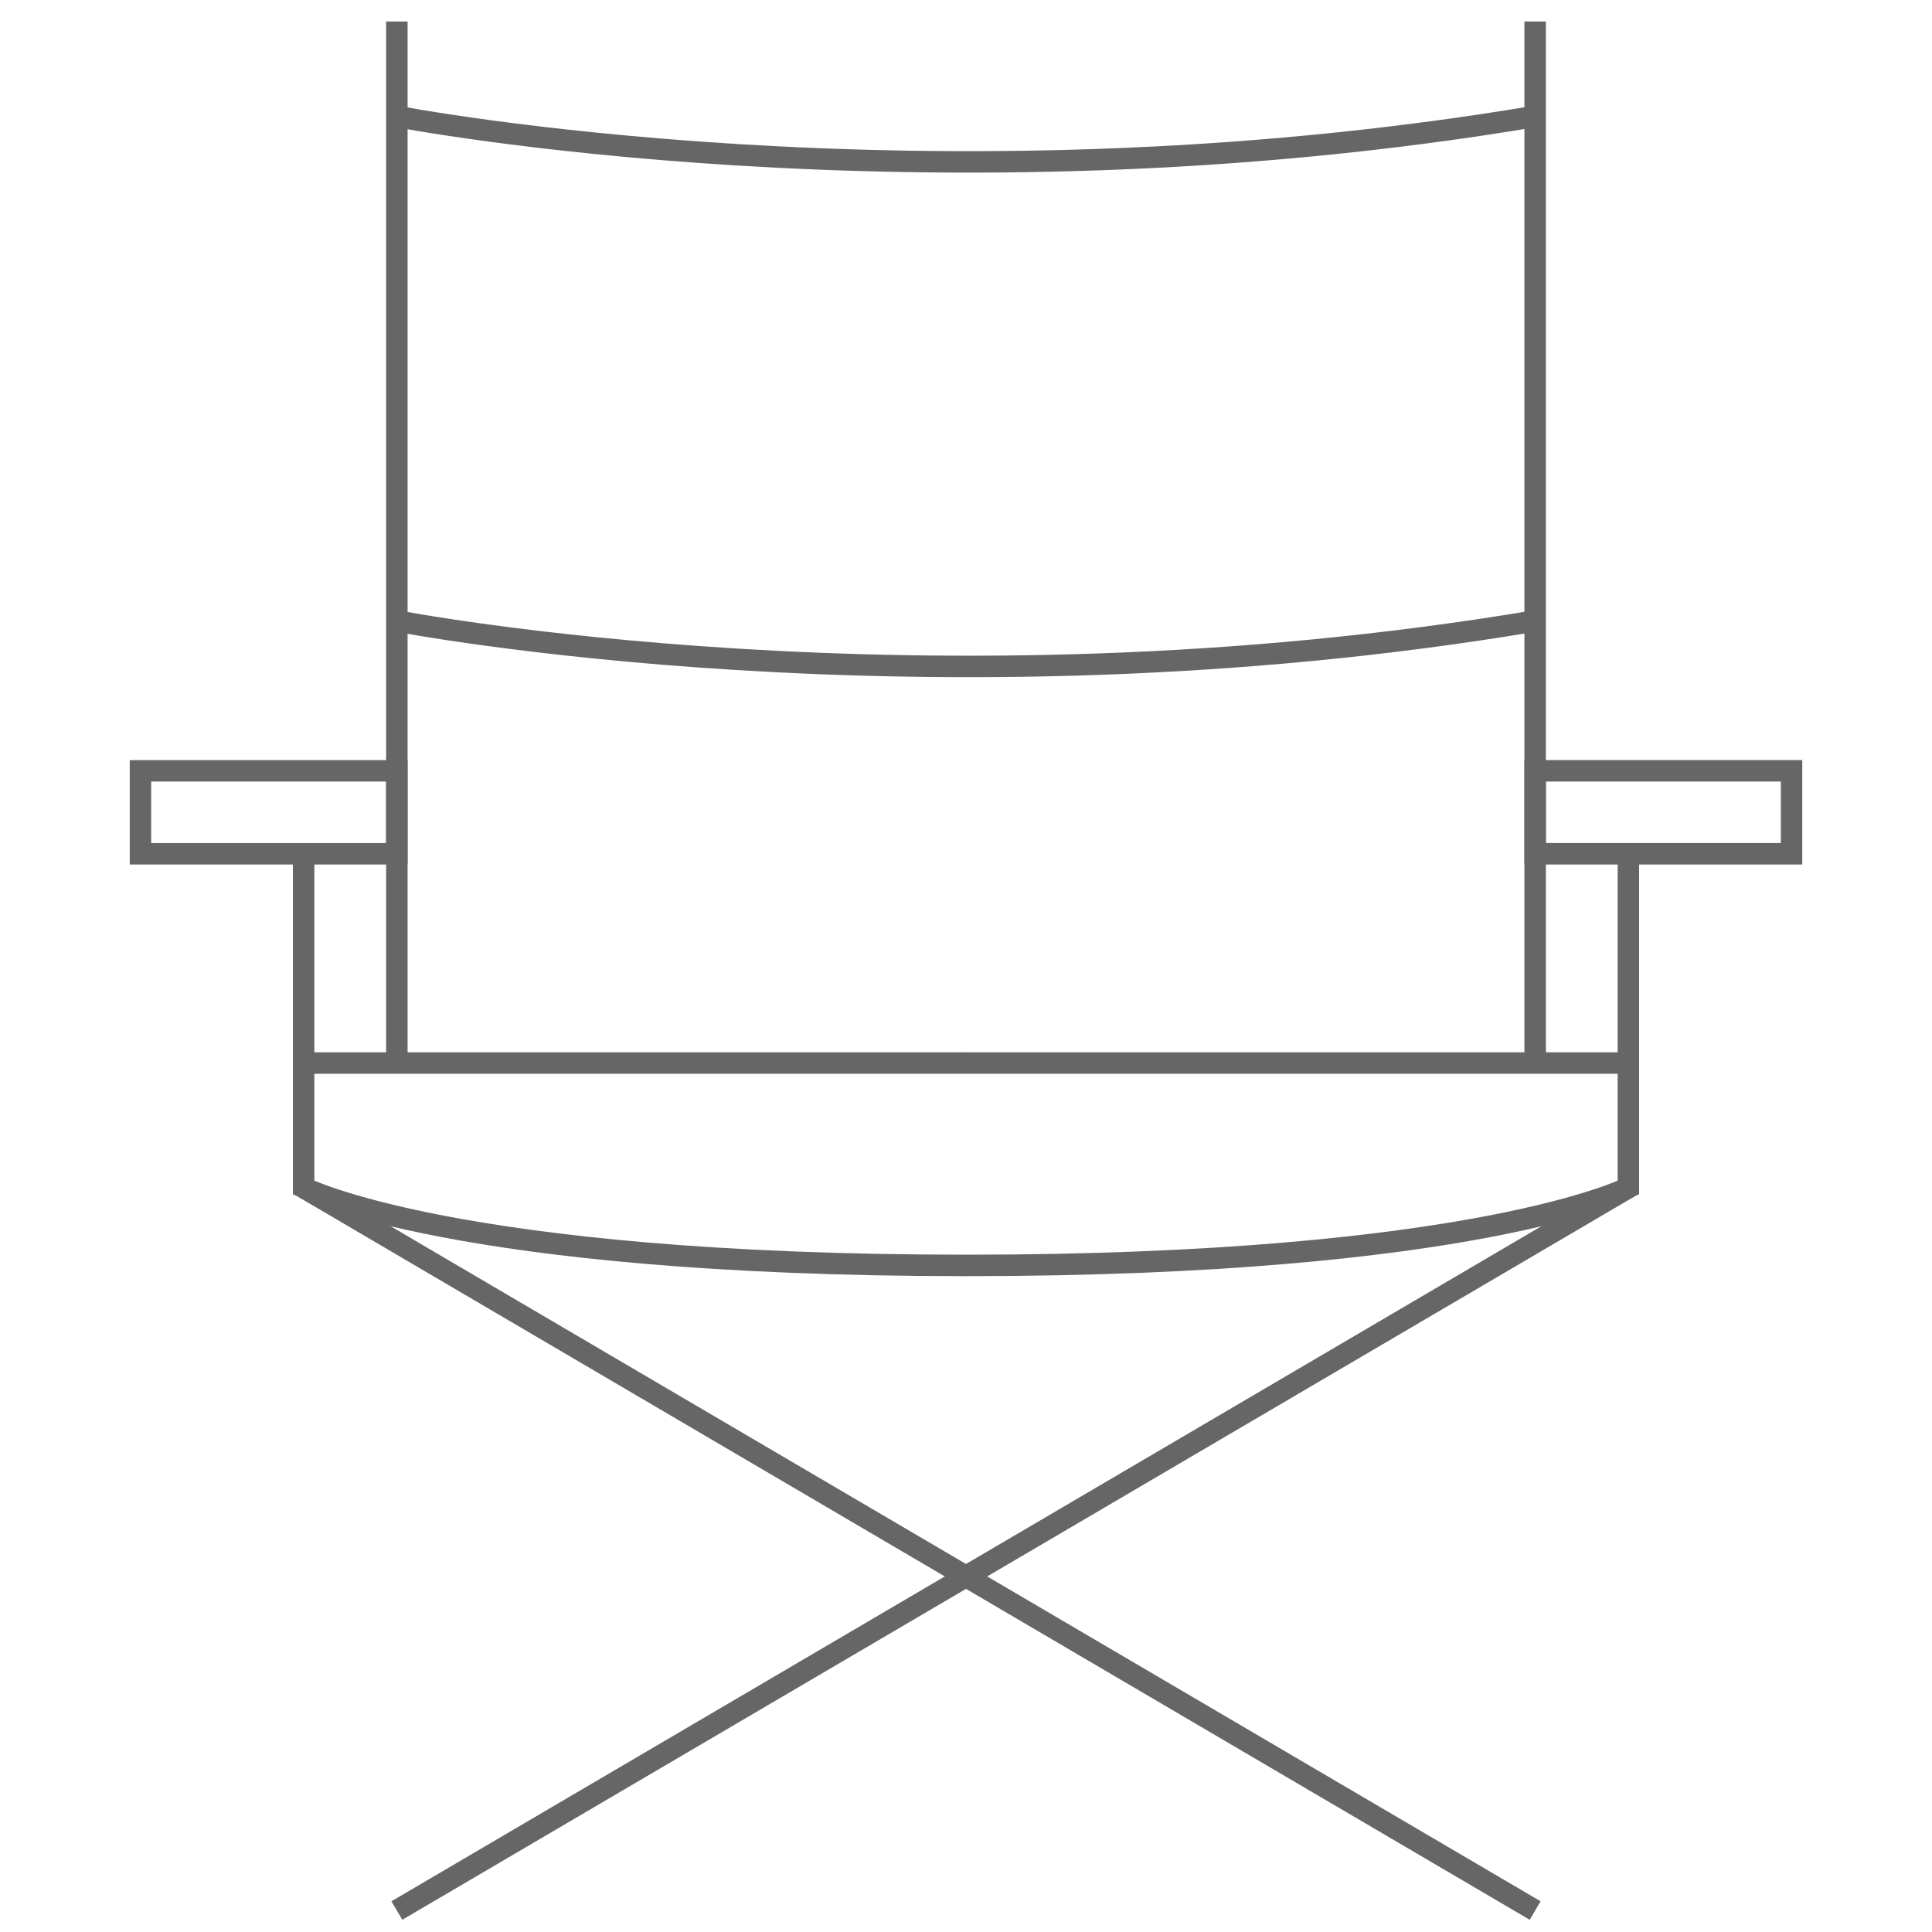
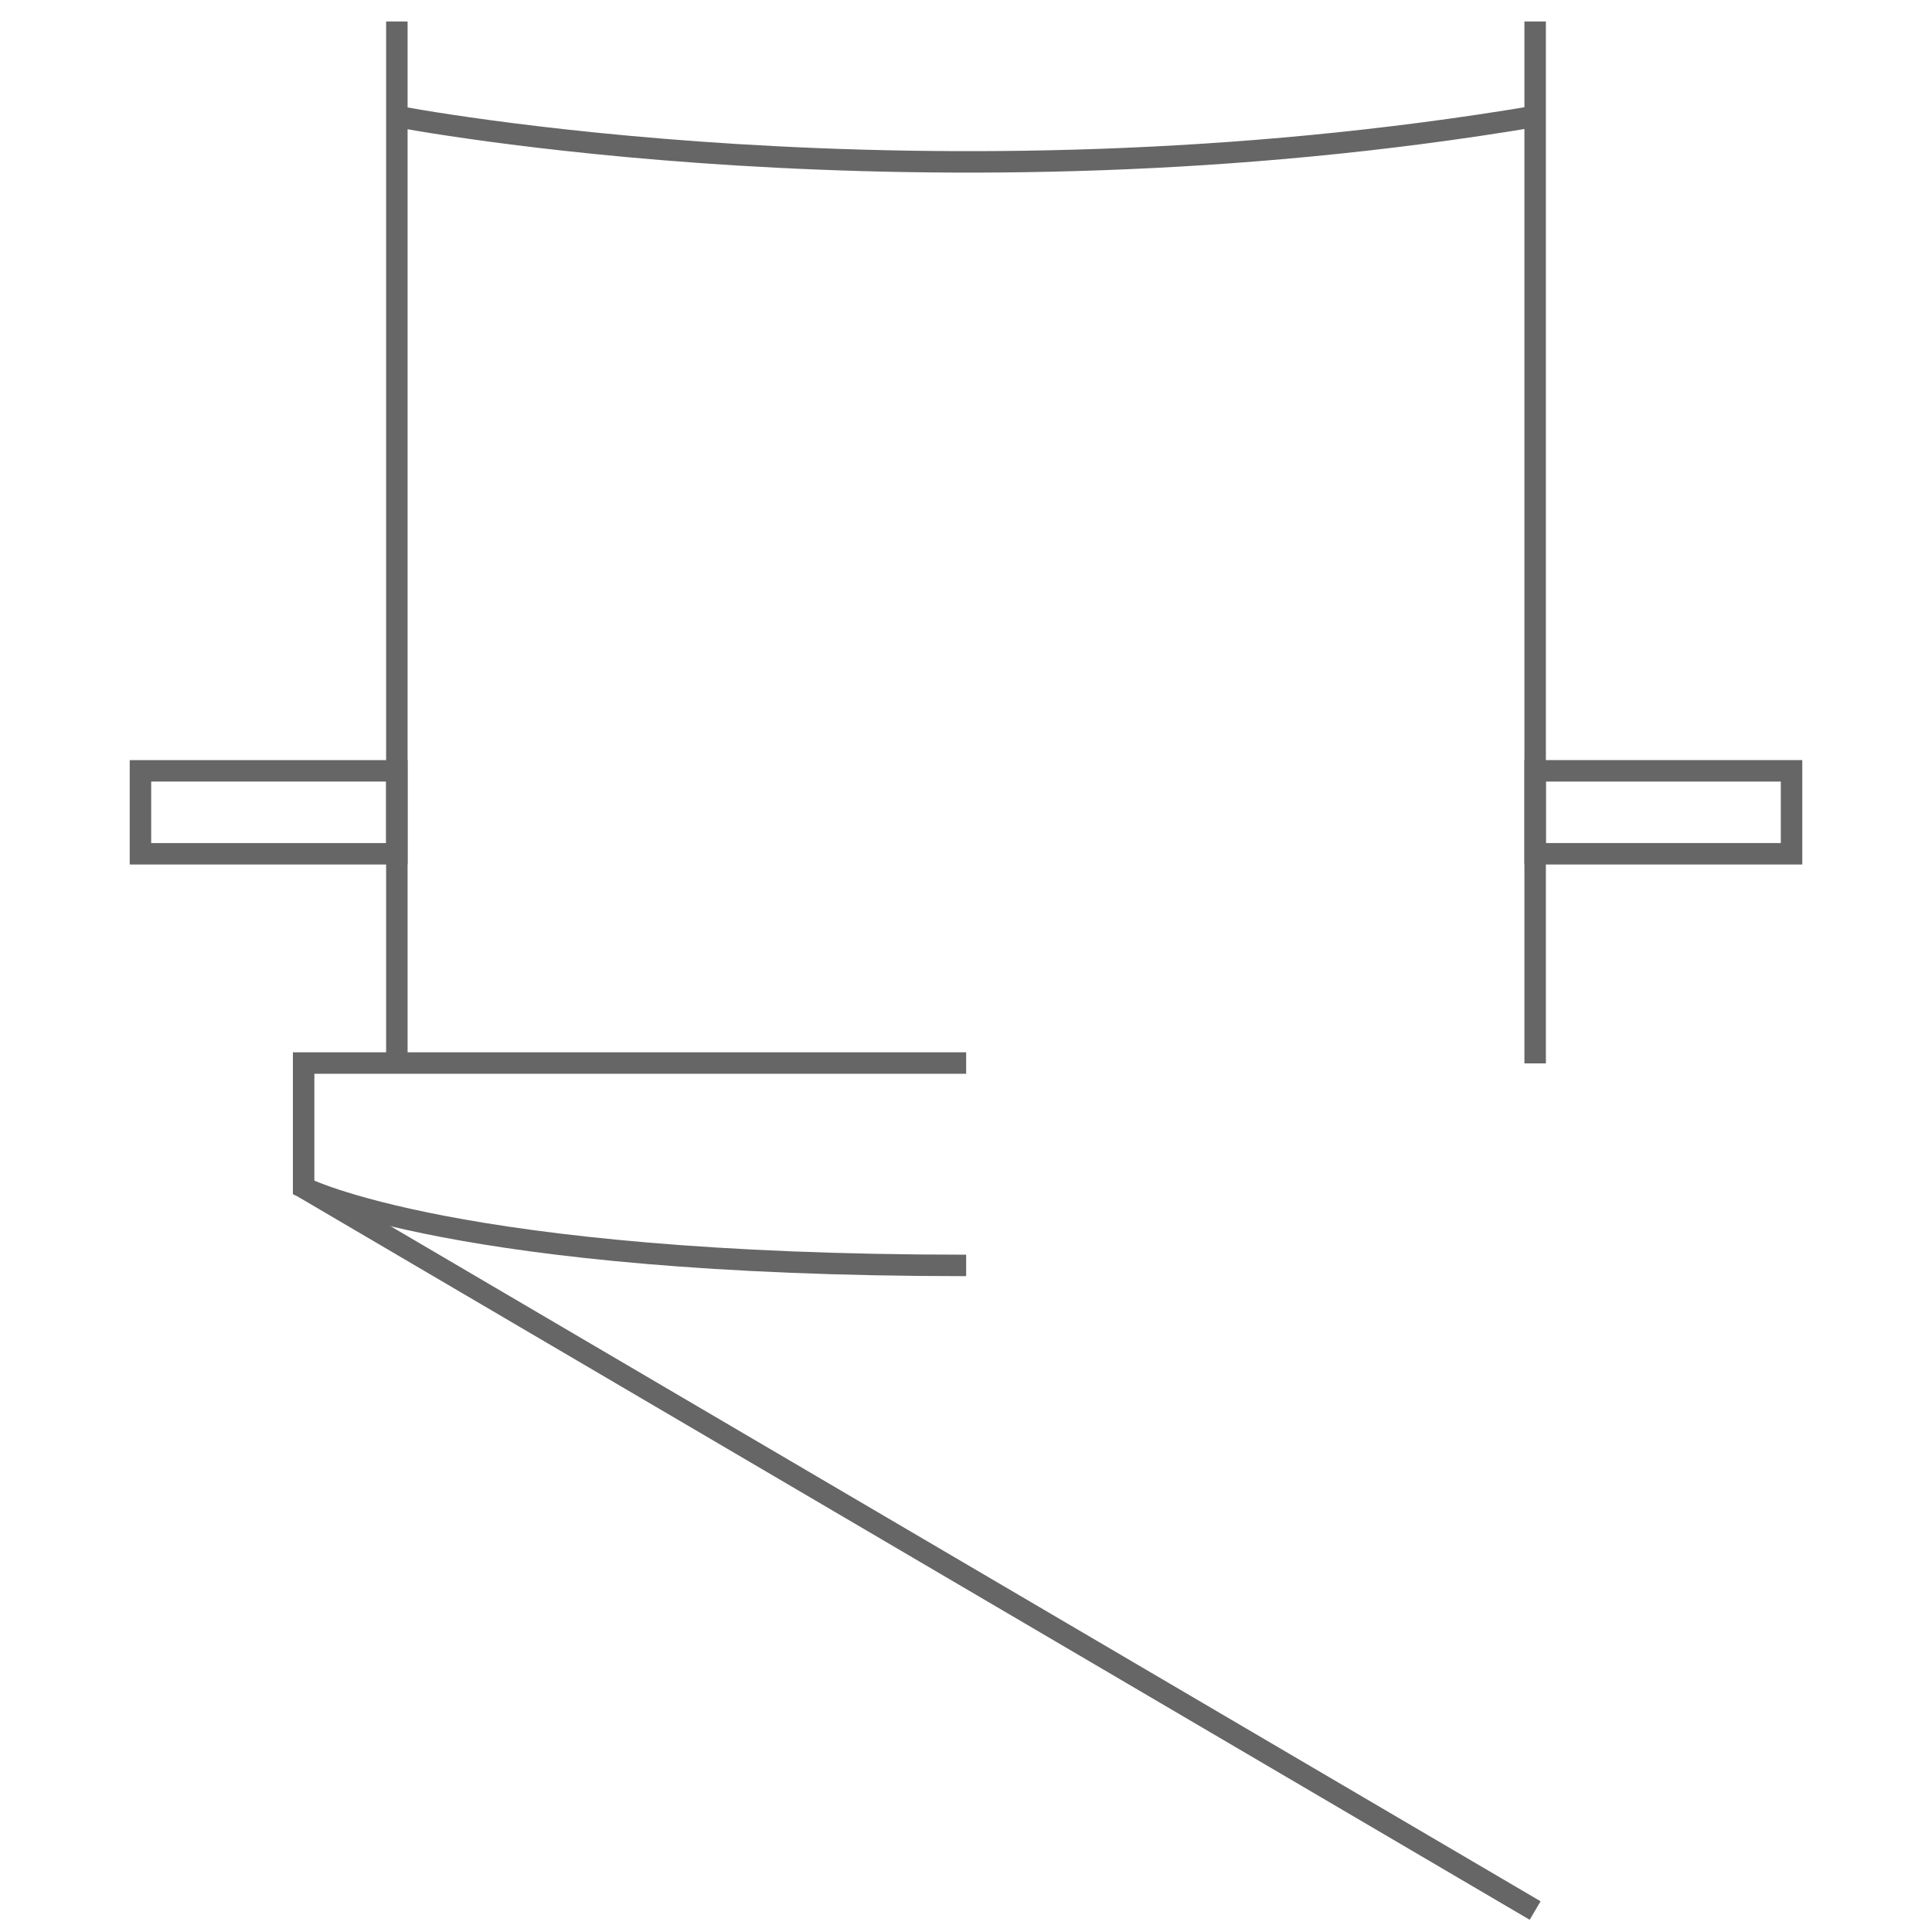
<svg xmlns="http://www.w3.org/2000/svg" id="Warstwa_1" version="1.1" viewBox="0 0 90 90">
  <defs>
    <style>
      .st0 {
        fill: none;
        stroke: #666;
        stroke-miterlimit: 10;
      }
    </style>
  </defs>
  <g id="krzeslo_turystyczne">
    <line class="st0" x1="71.513" y1="49.537" x2="71.513" y2="1" />
    <line class="st0" x1="18.487" y1="49.537" x2="18.487" y2="1" />
-     <path class="st0" d="M18.473,28.925s24.625,4.77,53.04,0" />
    <path class="st0" d="M18.473,5.421s24.625,4.77,53.04,0" />
-     <path class="st0" d="M44.993,49.52h30.863v5.803s-7.066,3.625-30.863,3.625" />
    <path class="st0" d="M45.007,49.52H14.144v5.803s7.066,3.625,30.863,3.625" />
-     <line class="st0" x1="75.856" y1="49.52" x2="75.856" y2="39.772" />
    <rect class="st0" x="71.513" y="35.908" width="11.944" height="3.864" />
-     <line class="st0" x1="14.144" y1="49.52" x2="14.144" y2="39.772" />
    <rect class="st0" x="6.543" y="35.908" width="11.944" height="3.864" transform="translate(25.03 75.681) rotate(180)" />
-     <line class="st0" x1="75.856" y1="55.323" x2="18.487" y2="89" />
    <line class="st0" x1="14.144" y1="55.323" x2="71.513" y2="89" />
  </g>
</svg>